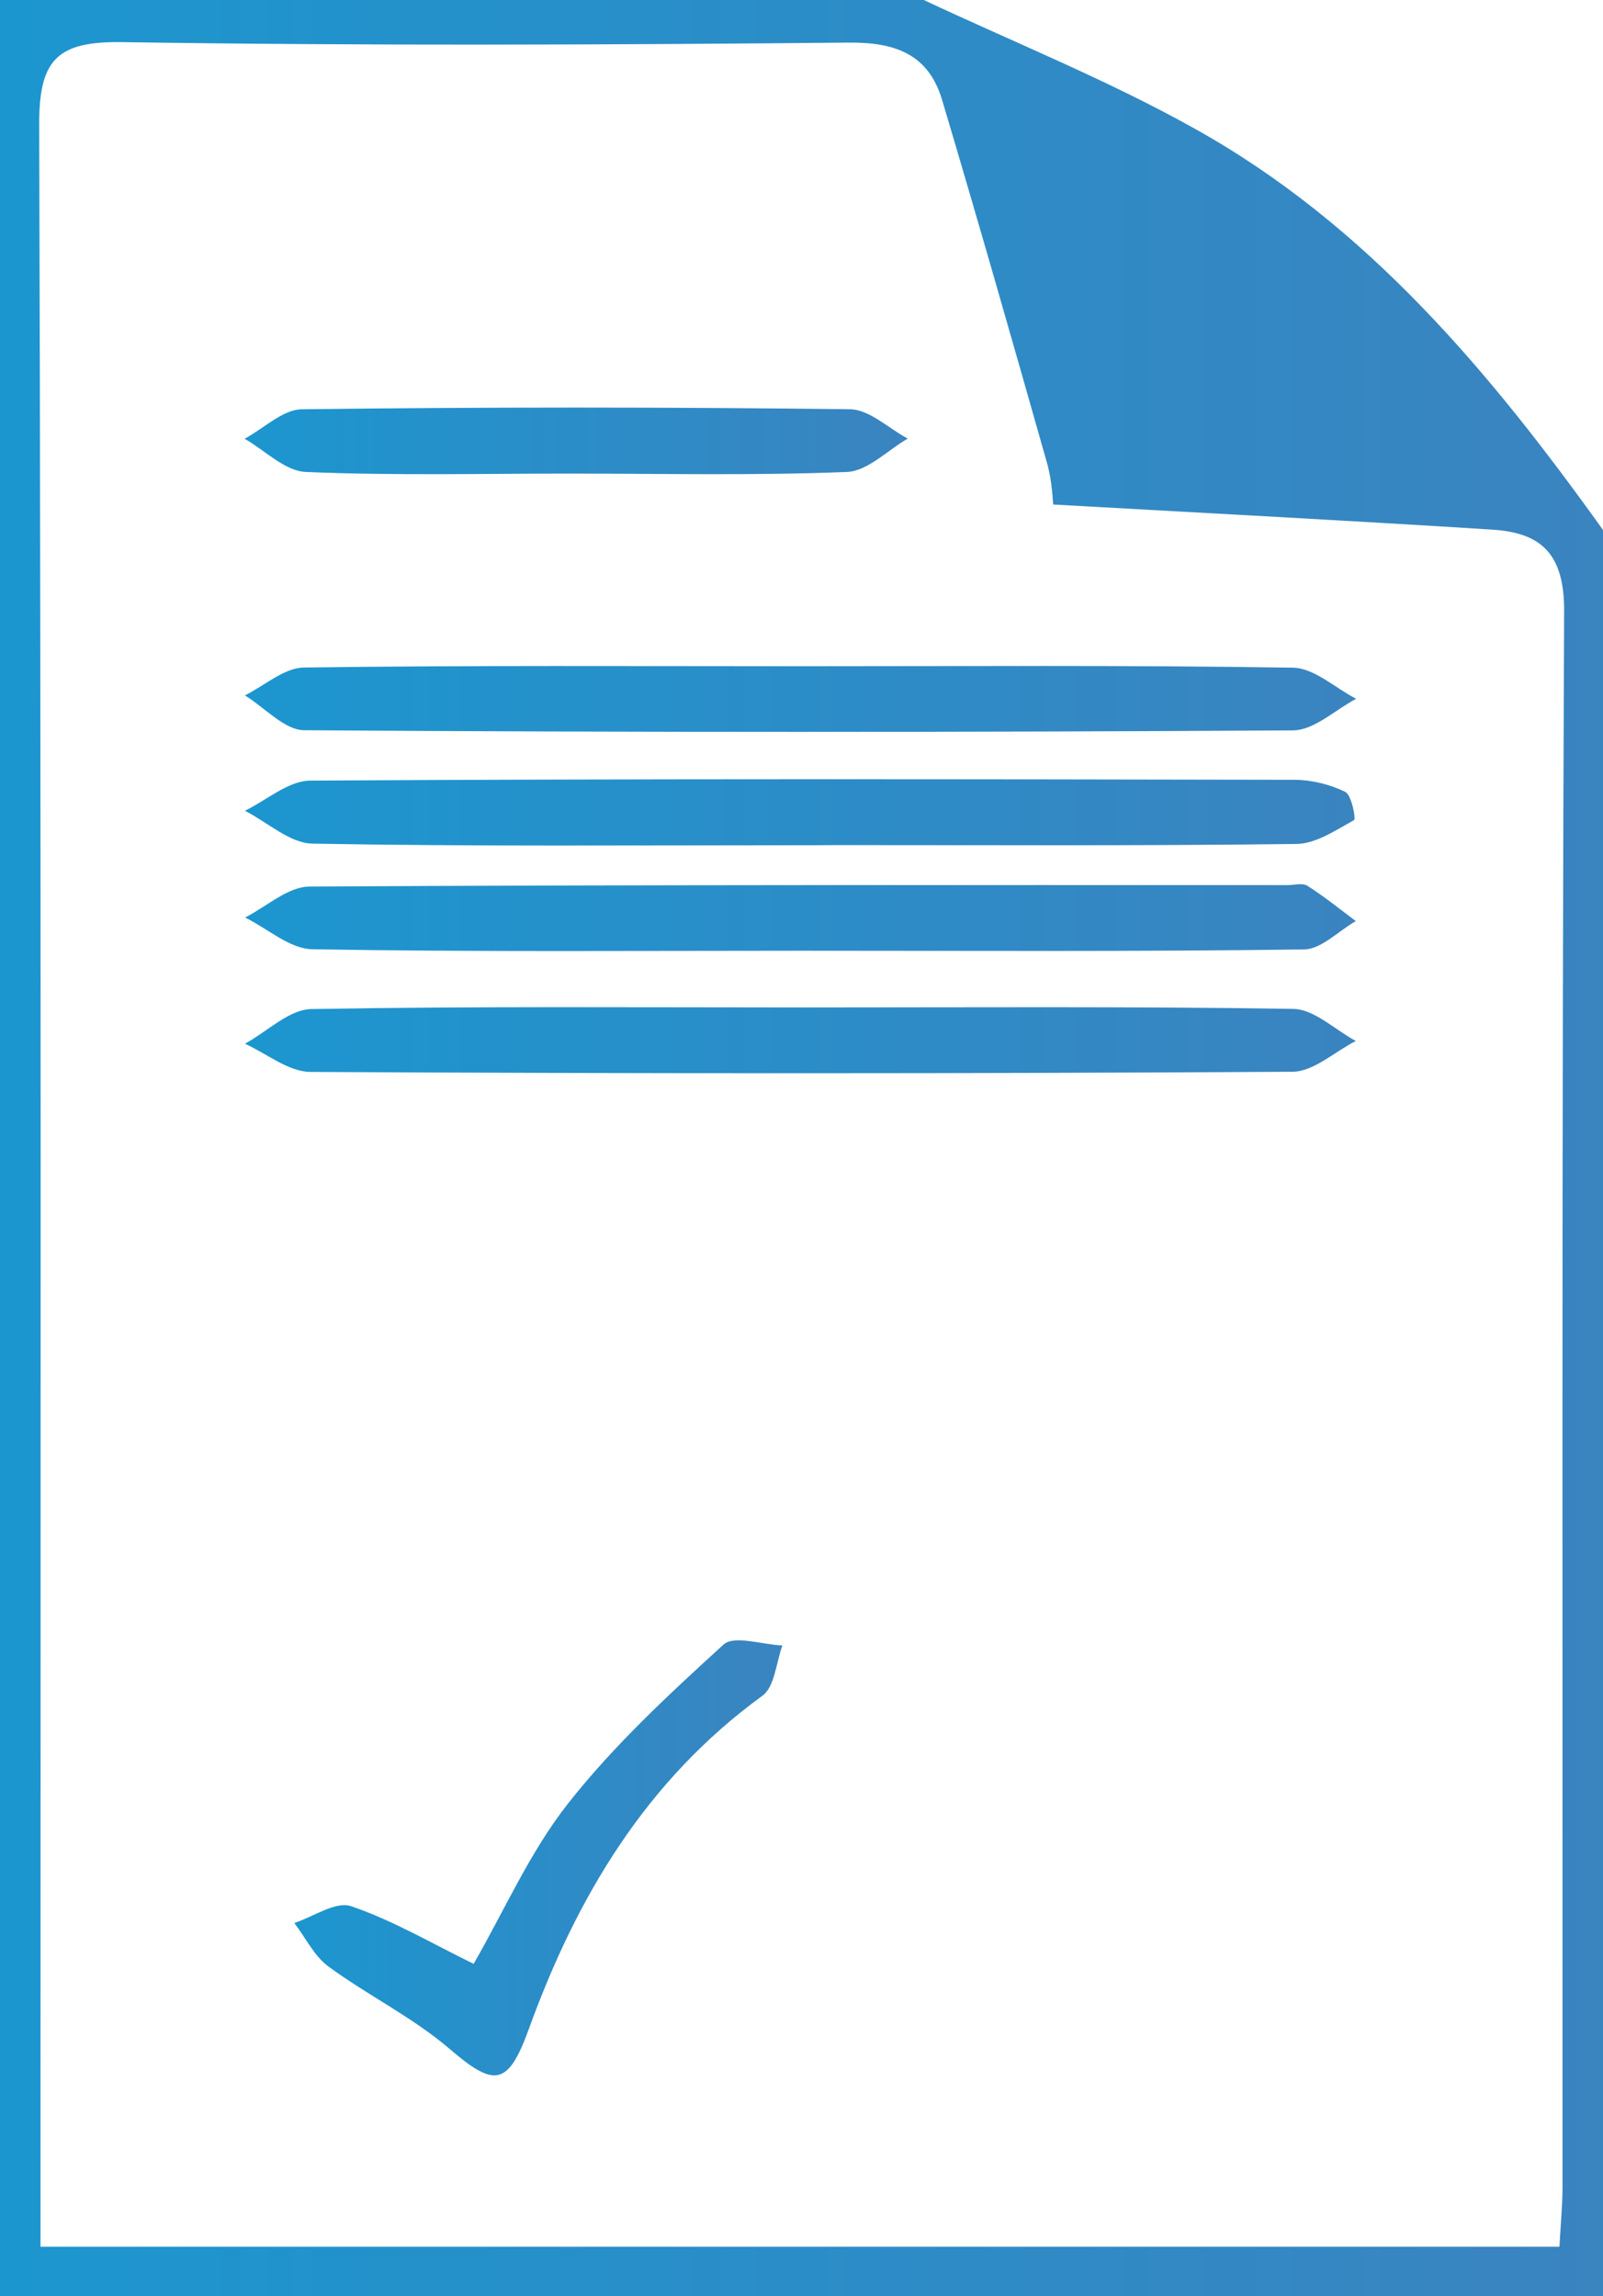
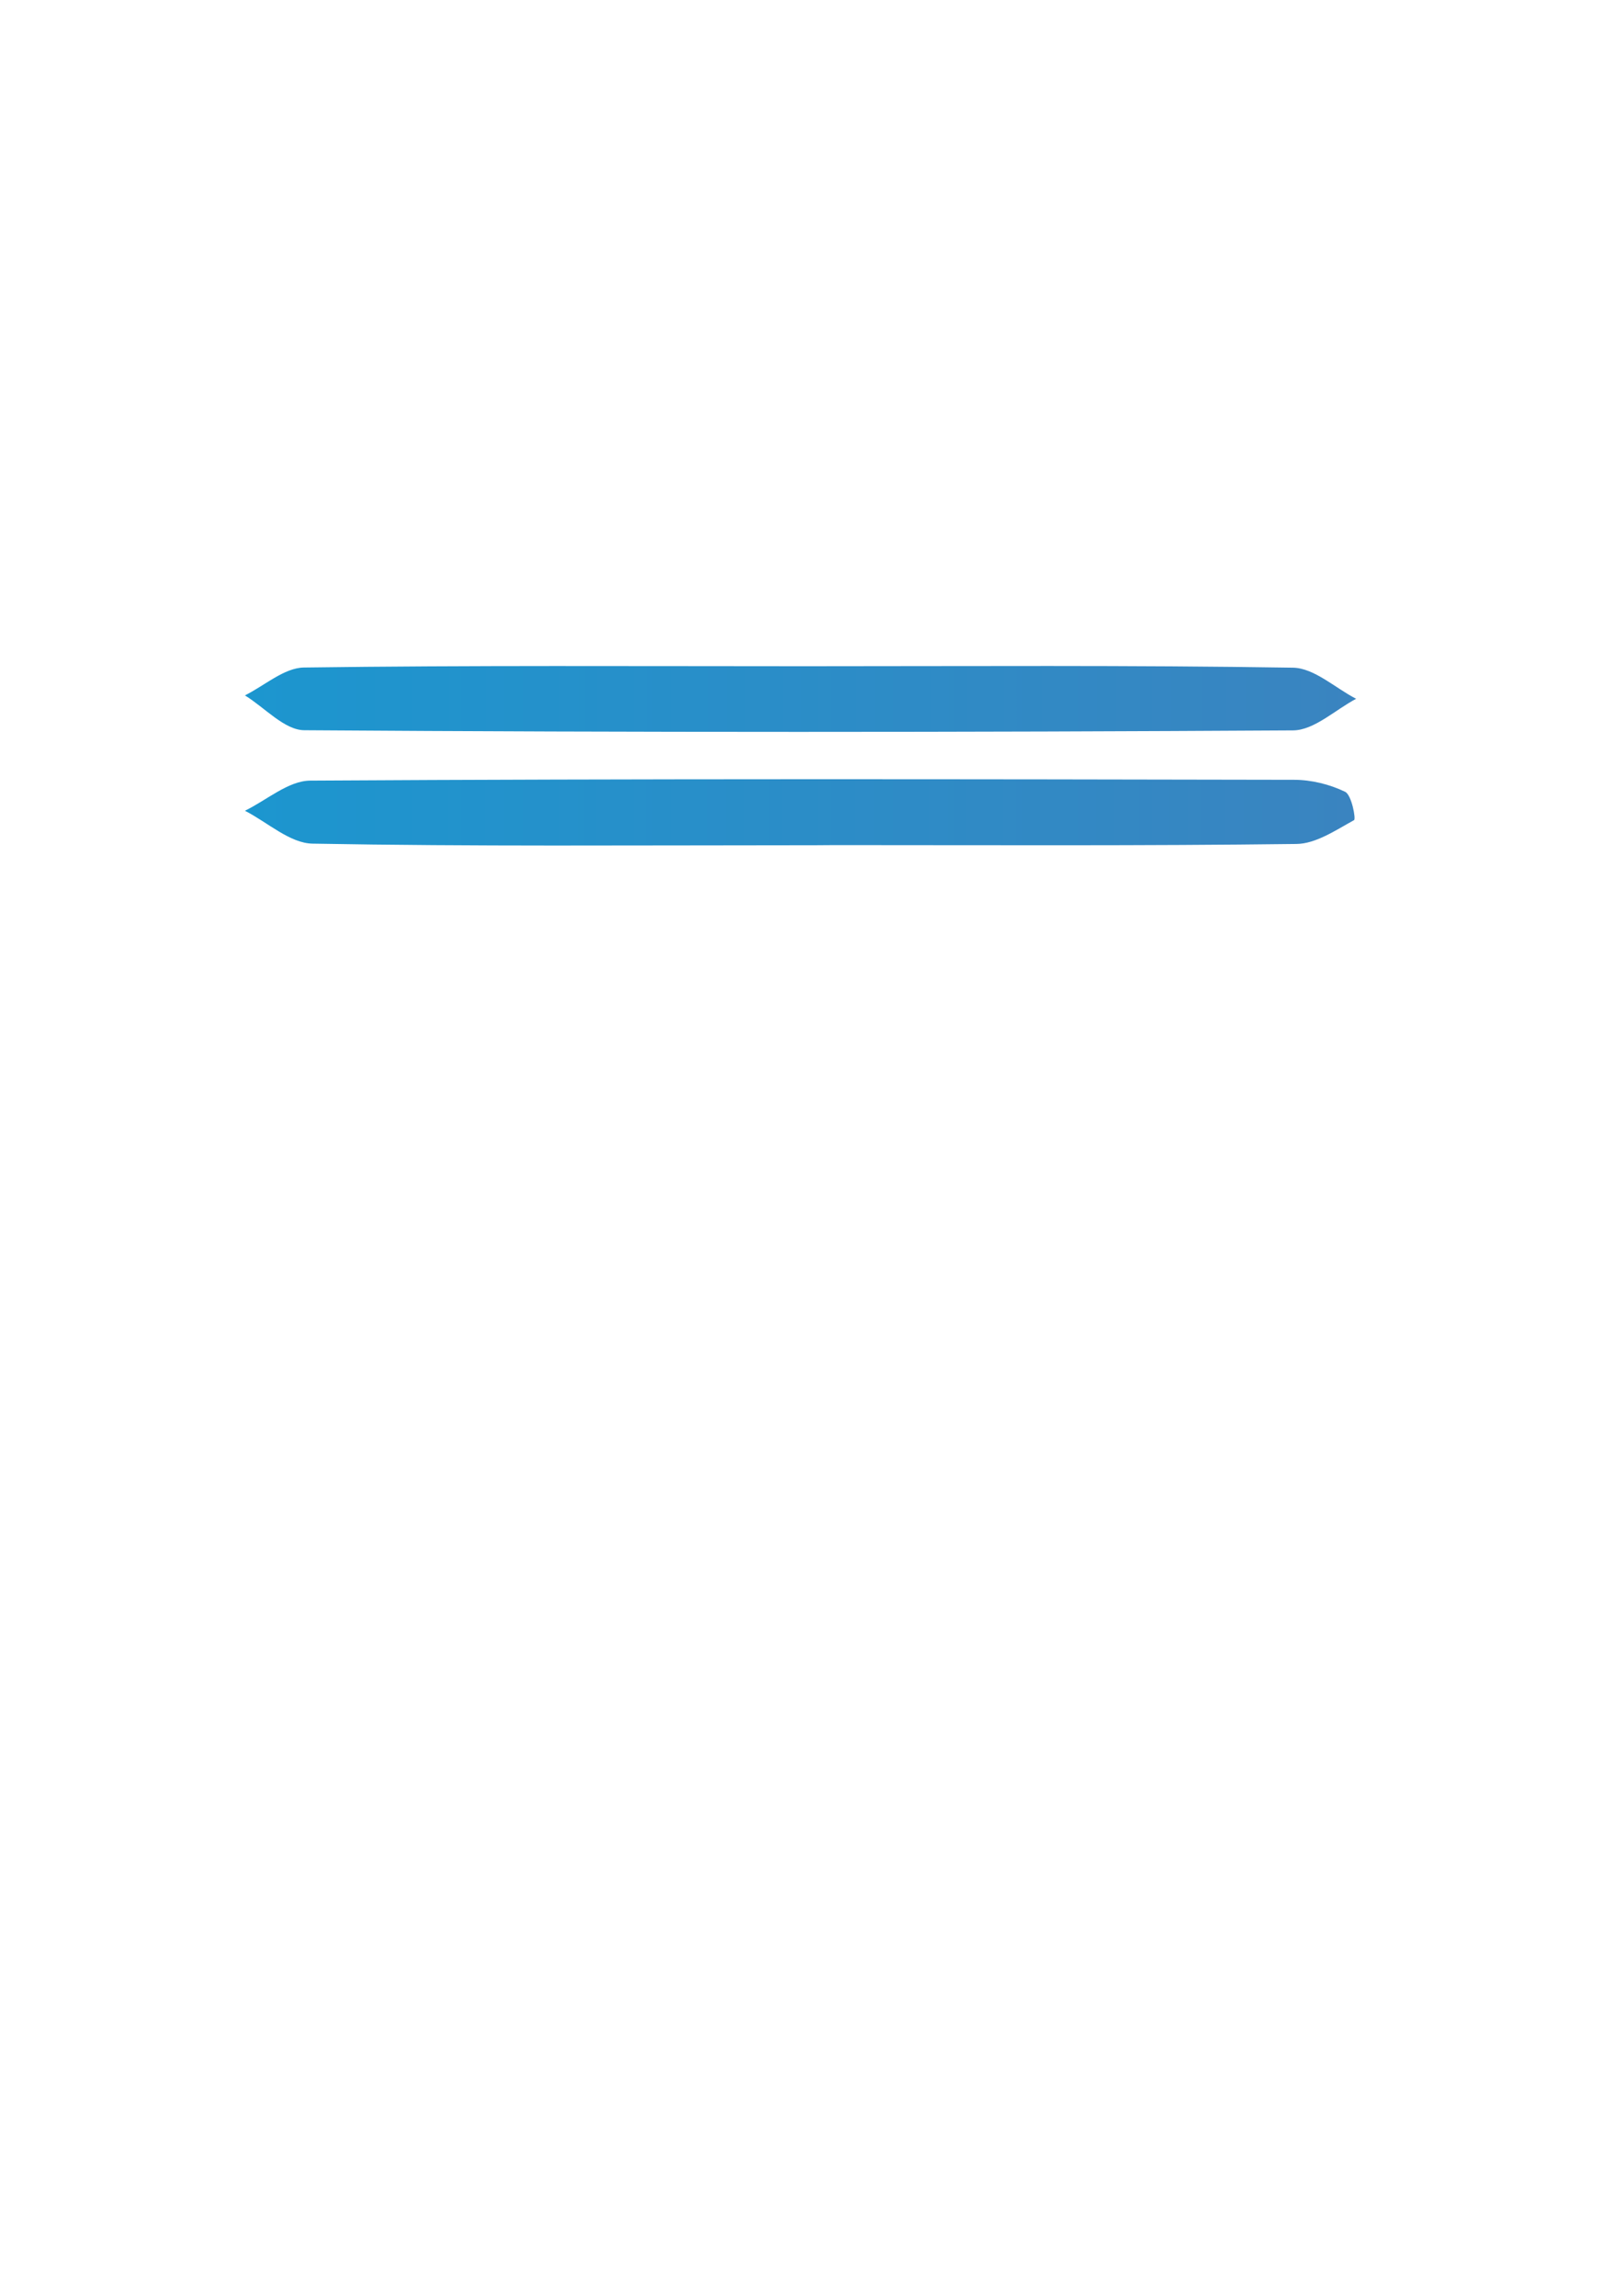
<svg xmlns="http://www.w3.org/2000/svg" version="1.1" id="Calque_1" x="0px" y="0px" viewBox="0 0 989.6 1417.3" style="enable-background:new 0 0 989.6 1417.3;" xml:space="preserve">
  <style type="text/css">
	.st0{fill-rule:evenodd;clip-rule:evenodd;fill:url(#SVGID_1_);}
	.st1{fill-rule:evenodd;clip-rule:evenodd;fill:url(#SVGID_00000127759496945225205170000001878834126833782198_);}
	.st2{fill-rule:evenodd;clip-rule:evenodd;fill:url(#SVGID_00000085930228616912655140000005897125151316530059_);}
	.st3{fill-rule:evenodd;clip-rule:evenodd;fill:url(#SVGID_00000135649272239428251880000001718897522821452193_);}
	.st4{fill-rule:evenodd;clip-rule:evenodd;fill:url(#SVGID_00000129173337838880769920000015011630932879465144_);}
	.st5{fill-rule:evenodd;clip-rule:evenodd;fill:url(#SVGID_00000165953833644599668690000002065475493043215285_);}
	.st6{fill-rule:evenodd;clip-rule:evenodd;fill:url(#SVGID_00000117672696395281128660000001784200473391408536_);}
</style>
  <g>
    <g>
      <linearGradient id="SVGID_1_" gradientUnits="userSpaceOnUse" x1="0" y1="708.661" x2="989.61" y2="708.661">
        <stop offset="0" style="stop-color:#1C96CF" />
        <stop offset="1" style="stop-color:#3A84C0" />
        <stop offset="1" style="stop-color:#3769AD" />
      </linearGradient>
-       <path class="st0" d="M989.6,327.1c0,363.4,0,726.8,0,1090.2c-329.9,0-659.7,0-989.6,0C0,944.9,0,472.4,0,0    c190.1,0,380.2,0,570.3,0c56.2,26.4,114.3,49.7,168.3,80C844.3,139.2,920.2,230.1,989.6,327.1z M650.2,311.4    c-0.3-2.1-0.6-14.4-3.9-25.9c-21.2-74.7-42.5-149.4-64.7-223.8c-8.4-28.1-28.6-35.7-57.8-35.4c-149.5,1.4-299,2-448.5-0.3    c-40.5-0.6-51.3,11.2-51.1,51.4C25.5,498,25,918.6,25,1339.2c0,15,0,30,0,47.5c315.3,0,625.8,0,937.7,0    c0.8-14.7,1.9-25.7,1.9-36.8c0.1-324.2-0.5-648.4,1-972.5c0.2-35.2-13.8-48.6-44.3-50.5C833,321.3,744.6,316.7,650.2,311.4z" />
      <linearGradient id="SVGID_00000026842180358404780590000009183263002818258110_" gradientUnits="userSpaceOnUse" x1="151.301" y1="566.389" x2="837.031" y2="566.389">
        <stop offset="0" style="stop-color:#1C96CF" />
        <stop offset="1" style="stop-color:#3A84C0" />
        <stop offset="1" style="stop-color:#3769AD" />
      </linearGradient>
-       <path style="fill-rule:evenodd;clip-rule:evenodd;fill:url(#SVGID_00000026842180358404780590000009183263002818258110_);" d="    M494.8,586.8c-100.6,0-201.3,0.8-301.9-0.9c-14-0.2-27.7-12.8-41.6-19.6c13.2-6.7,26.4-19,39.7-19.1    c201.2-1.2,402.5-0.9,603.7-0.9c4.2,0,9.4-1.5,12.4,0.4c10.4,6.6,20,14.4,29.9,21.8c-10.7,6.1-21.3,17.4-32,17.5    C701.6,587.4,598.2,586.8,494.8,586.8z" />
      <linearGradient id="SVGID_00000172441833005409094170000016489648708996388736_" gradientUnits="userSpaceOnUse" x1="151.22" y1="431.358" x2="837.195" y2="431.358">
        <stop offset="0" style="stop-color:#1C96CF" />
        <stop offset="1" style="stop-color:#3A84C0" />
        <stop offset="1" style="stop-color:#3769AD" />
      </linearGradient>
      <path style="fill-rule:evenodd;clip-rule:evenodd;fill:url(#SVGID_00000172441833005409094170000016489648708996388736_);" d="    M497.1,411.2c100.4,0,200.8-0.7,301.1,0.9c13.1,0.2,26,12.5,39,19.2c-12.9,6.8-25.9,19.4-38.9,19.5c-203.5,1.2-407,1.3-610.5-0.1    c-12.2-0.1-24.4-14-36.6-21.5c12.1-6,24.2-17,36.4-17.2C290.8,410.6,393.9,411.2,497.1,411.2z" />
      <linearGradient id="SVGID_00000128446958218932798700000013905220655135839621_" gradientUnits="userSpaceOnUse" x1="151.257" y1="501.444" x2="836.343" y2="501.444">
        <stop offset="0" style="stop-color:#1C96CF" />
        <stop offset="1" style="stop-color:#3A84C0" />
        <stop offset="1" style="stop-color:#3769AD" />
      </linearGradient>
      <path style="fill-rule:evenodd;clip-rule:evenodd;fill:url(#SVGID_00000128446958218932798700000013905220655135839621_);" d="    M490.4,521.7c-99.1,0-198.3,0.8-297.4-1c-14-0.2-27.9-13.2-41.8-20.3c13.4-6.5,26.8-18.5,40.3-18.6c202.5-1.2,404.9-0.9,607.4-0.5    c10.6,0,22,2.8,31.5,7.4c4,1.9,6.8,16.9,5.5,17.5c-11.3,6.2-23.6,14.6-35.6,14.7c-94.9,1.2-189.9,0.7-284.8,0.7    C507.2,521.7,498.8,521.7,490.4,521.7z" />
      <linearGradient id="SVGID_00000134966627929737359980000008845720576996963235_" gradientUnits="userSpaceOnUse" x1="151.195" y1="641.997" x2="836.966" y2="641.997">
        <stop offset="0" style="stop-color:#1C96CF" />
        <stop offset="1" style="stop-color:#3A84C0" />
        <stop offset="1" style="stop-color:#3769AD" />
      </linearGradient>
-       <path style="fill-rule:evenodd;clip-rule:evenodd;fill:url(#SVGID_00000134966627929737359980000008845720576996963235_);" d="    M497.4,621.8c100.4,0,200.7-0.7,301,0.9c13,0.2,25.7,12.9,38.6,19.8c-13,6.6-26,18.9-39.1,19c-202.1,1.2-404.2,1.2-606.3,0.1    c-13.5-0.1-26.9-11.3-40.4-17.4c13.6-7.4,27.2-21.1,40.9-21.4C293.9,621,395.6,621.8,497.4,621.8z" />
      <linearGradient id="SVGID_00000102535722381811361670000018004133627060967313_" gradientUnits="userSpaceOnUse" x1="181.723" y1="1146.745" x2="483.028" y2="1146.745">
        <stop offset="0" style="stop-color:#1C96CF" />
        <stop offset="1" style="stop-color:#3A84C0" />
        <stop offset="1" style="stop-color:#3769AD" />
      </linearGradient>
-       <path style="fill-rule:evenodd;clip-rule:evenodd;fill:url(#SVGID_00000102535722381811361670000018004133627060967313_);" d="    M292.4,1212.1c18.8-32.6,34.6-68.9,58.3-99c28.2-35.8,62.2-67.3,96-98.1c6.5-5.9,23.9,0.1,36.3,0.6c-3.9,10.6-4.7,25.5-12.3,31    c-71.9,52.3-114.7,124.2-144.3,205.9c-12.8,35.4-21.4,35.6-48.6,12.3c-22.8-19.6-50.7-33.2-75.1-51.1c-8.8-6.5-14.1-17.8-21-26.8    c11.8-3.9,25.6-13.6,35-10.4C242.6,1185.3,266.6,1199.5,292.4,1212.1z" />
      <linearGradient id="SVGID_00000181794252477273209410000006587514413247794878_" gradientUnits="userSpaceOnUse" x1="151.064" y1="272.159" x2="560.57" y2="272.159">
        <stop offset="0" style="stop-color:#1C96CF" />
        <stop offset="1" style="stop-color:#3A84C0" />
        <stop offset="1" style="stop-color:#3769AD" />
      </linearGradient>
-       <path style="fill-rule:evenodd;clip-rule:evenodd;fill:url(#SVGID_00000181794252477273209410000006587514413247794878_);" d="    M351.7,292.3c-54.3,0-108.7,1.3-162.9-1c-12.8-0.5-25.2-13.3-37.8-20.5c11.8-6.3,23.6-18.1,35.4-18.2c112.8-1.4,225.6-1.4,338.3,0    c12,0.1,23.8,11.8,35.7,18.1c-12.5,7.2-24.8,20.1-37.6,20.6C465.9,293.6,408.8,292.3,351.7,292.3z" />
    </g>
  </g>
</svg>